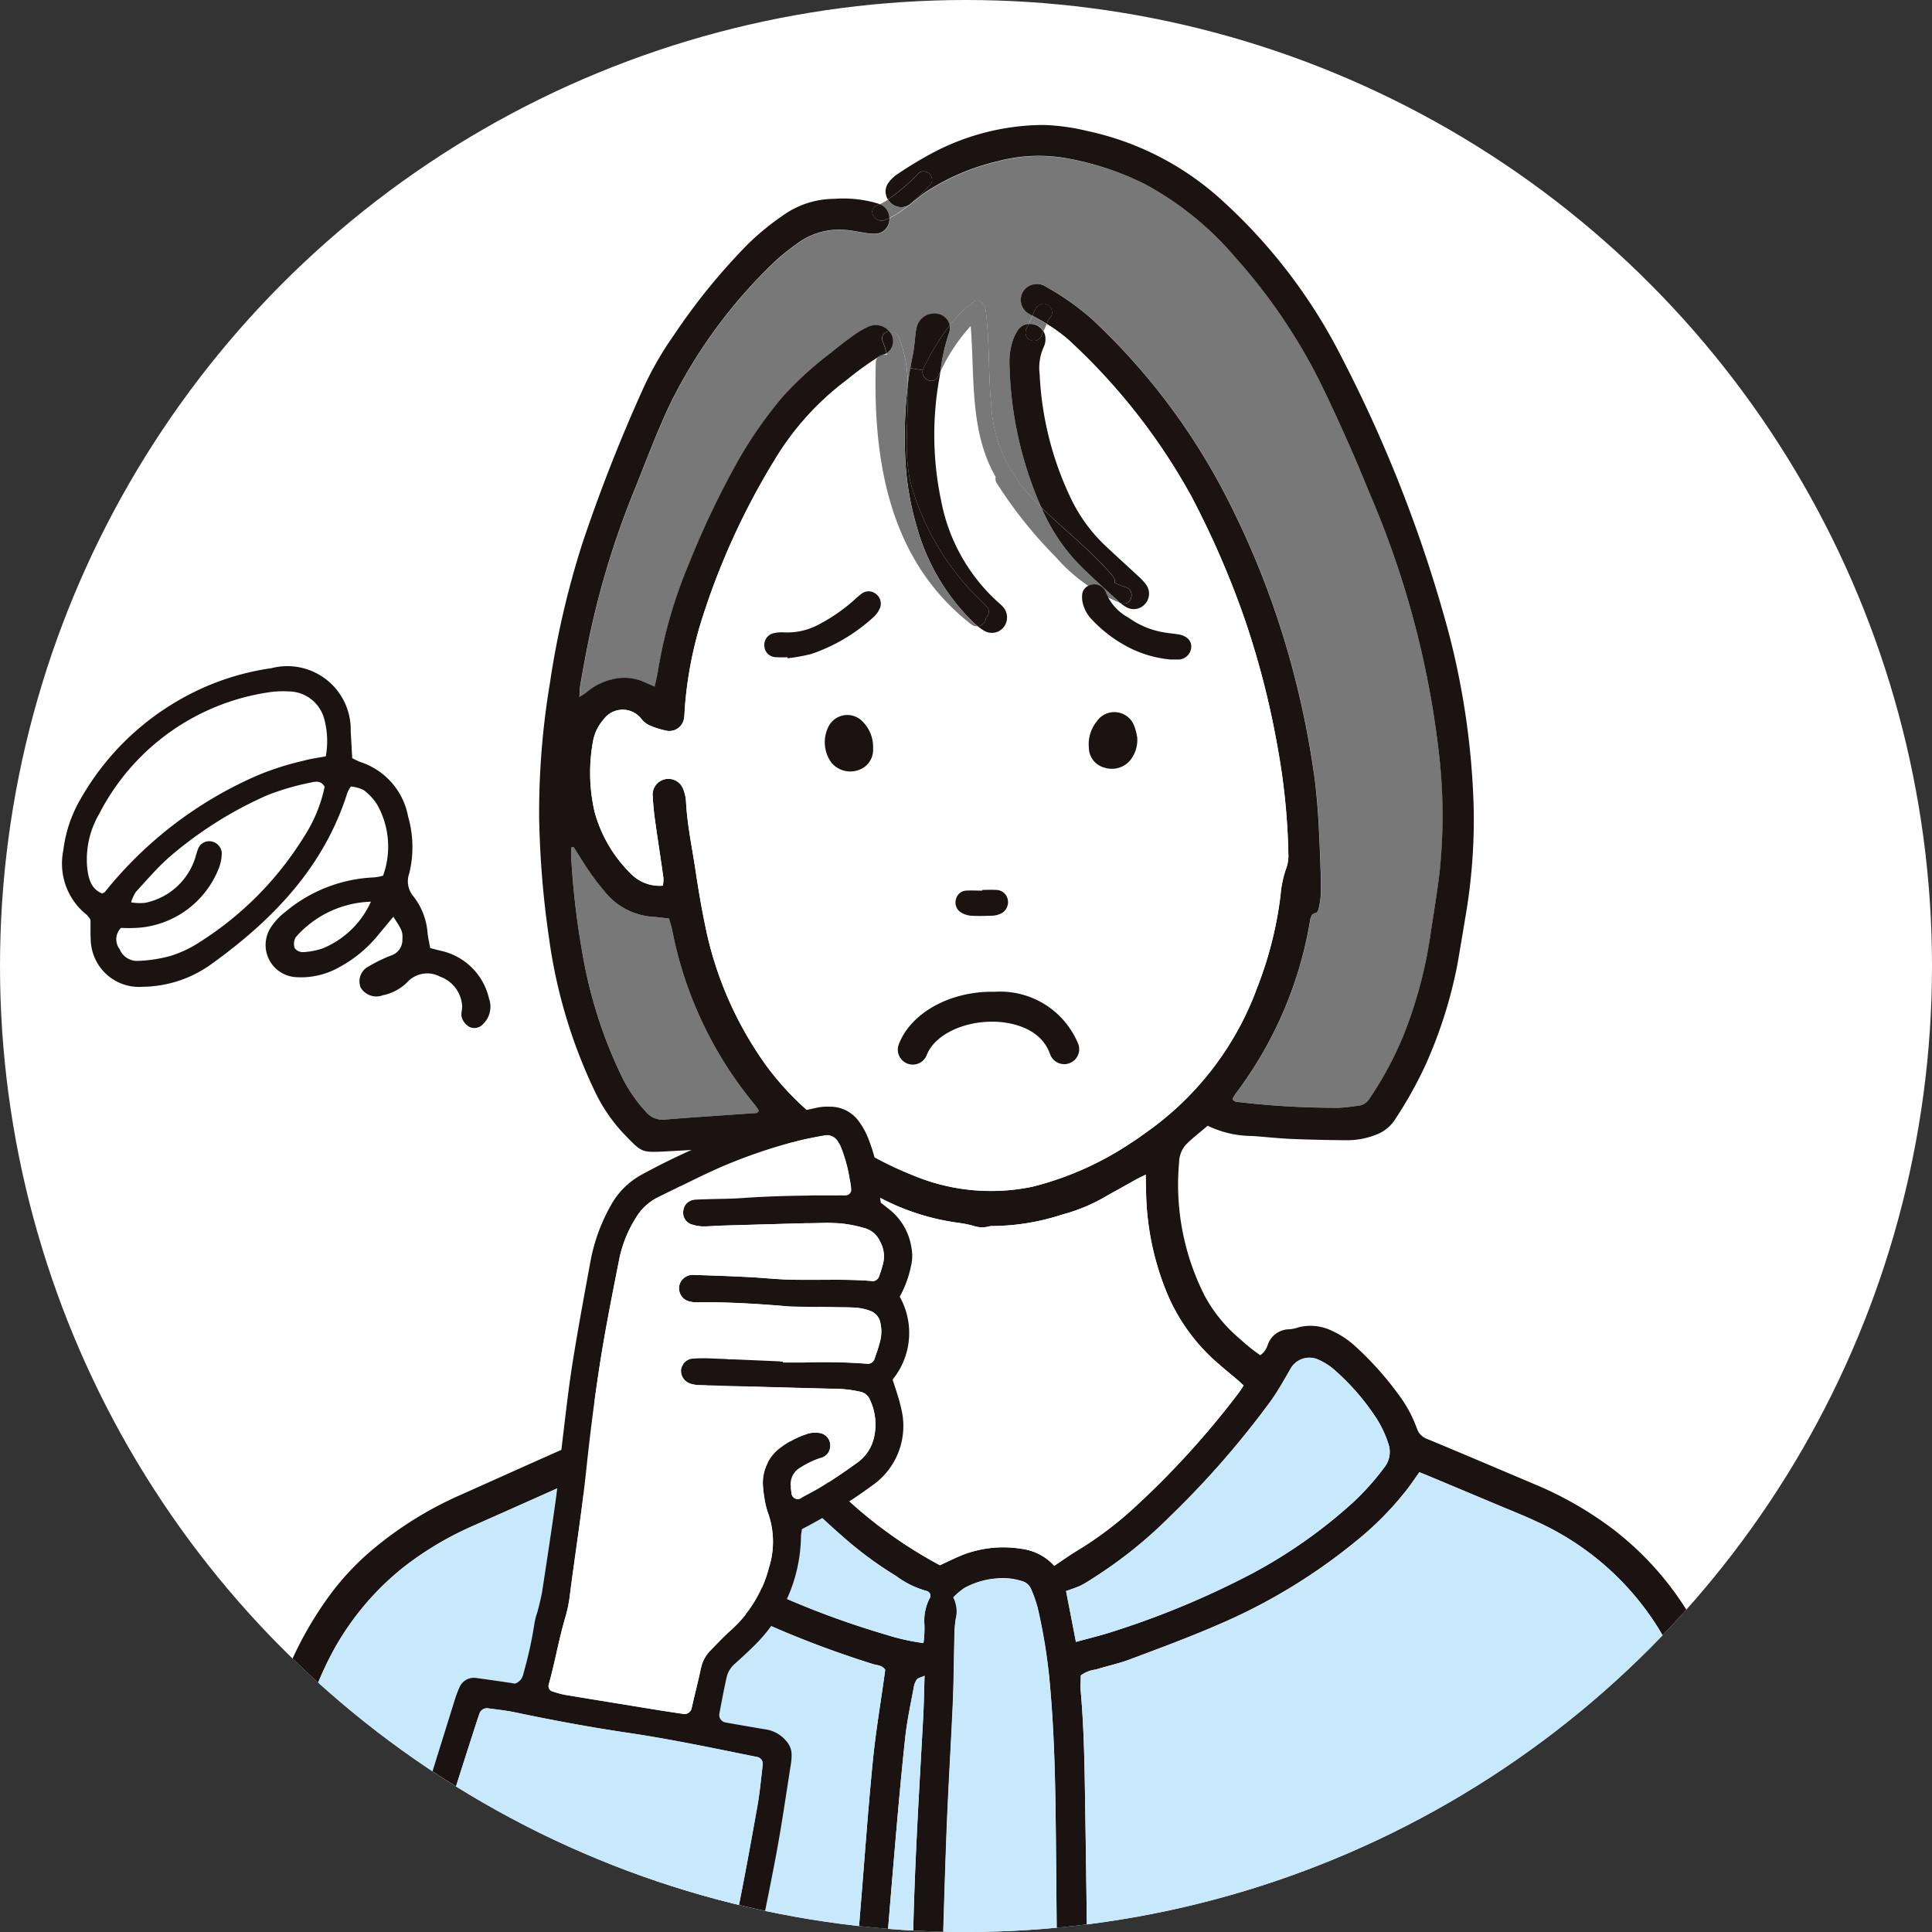
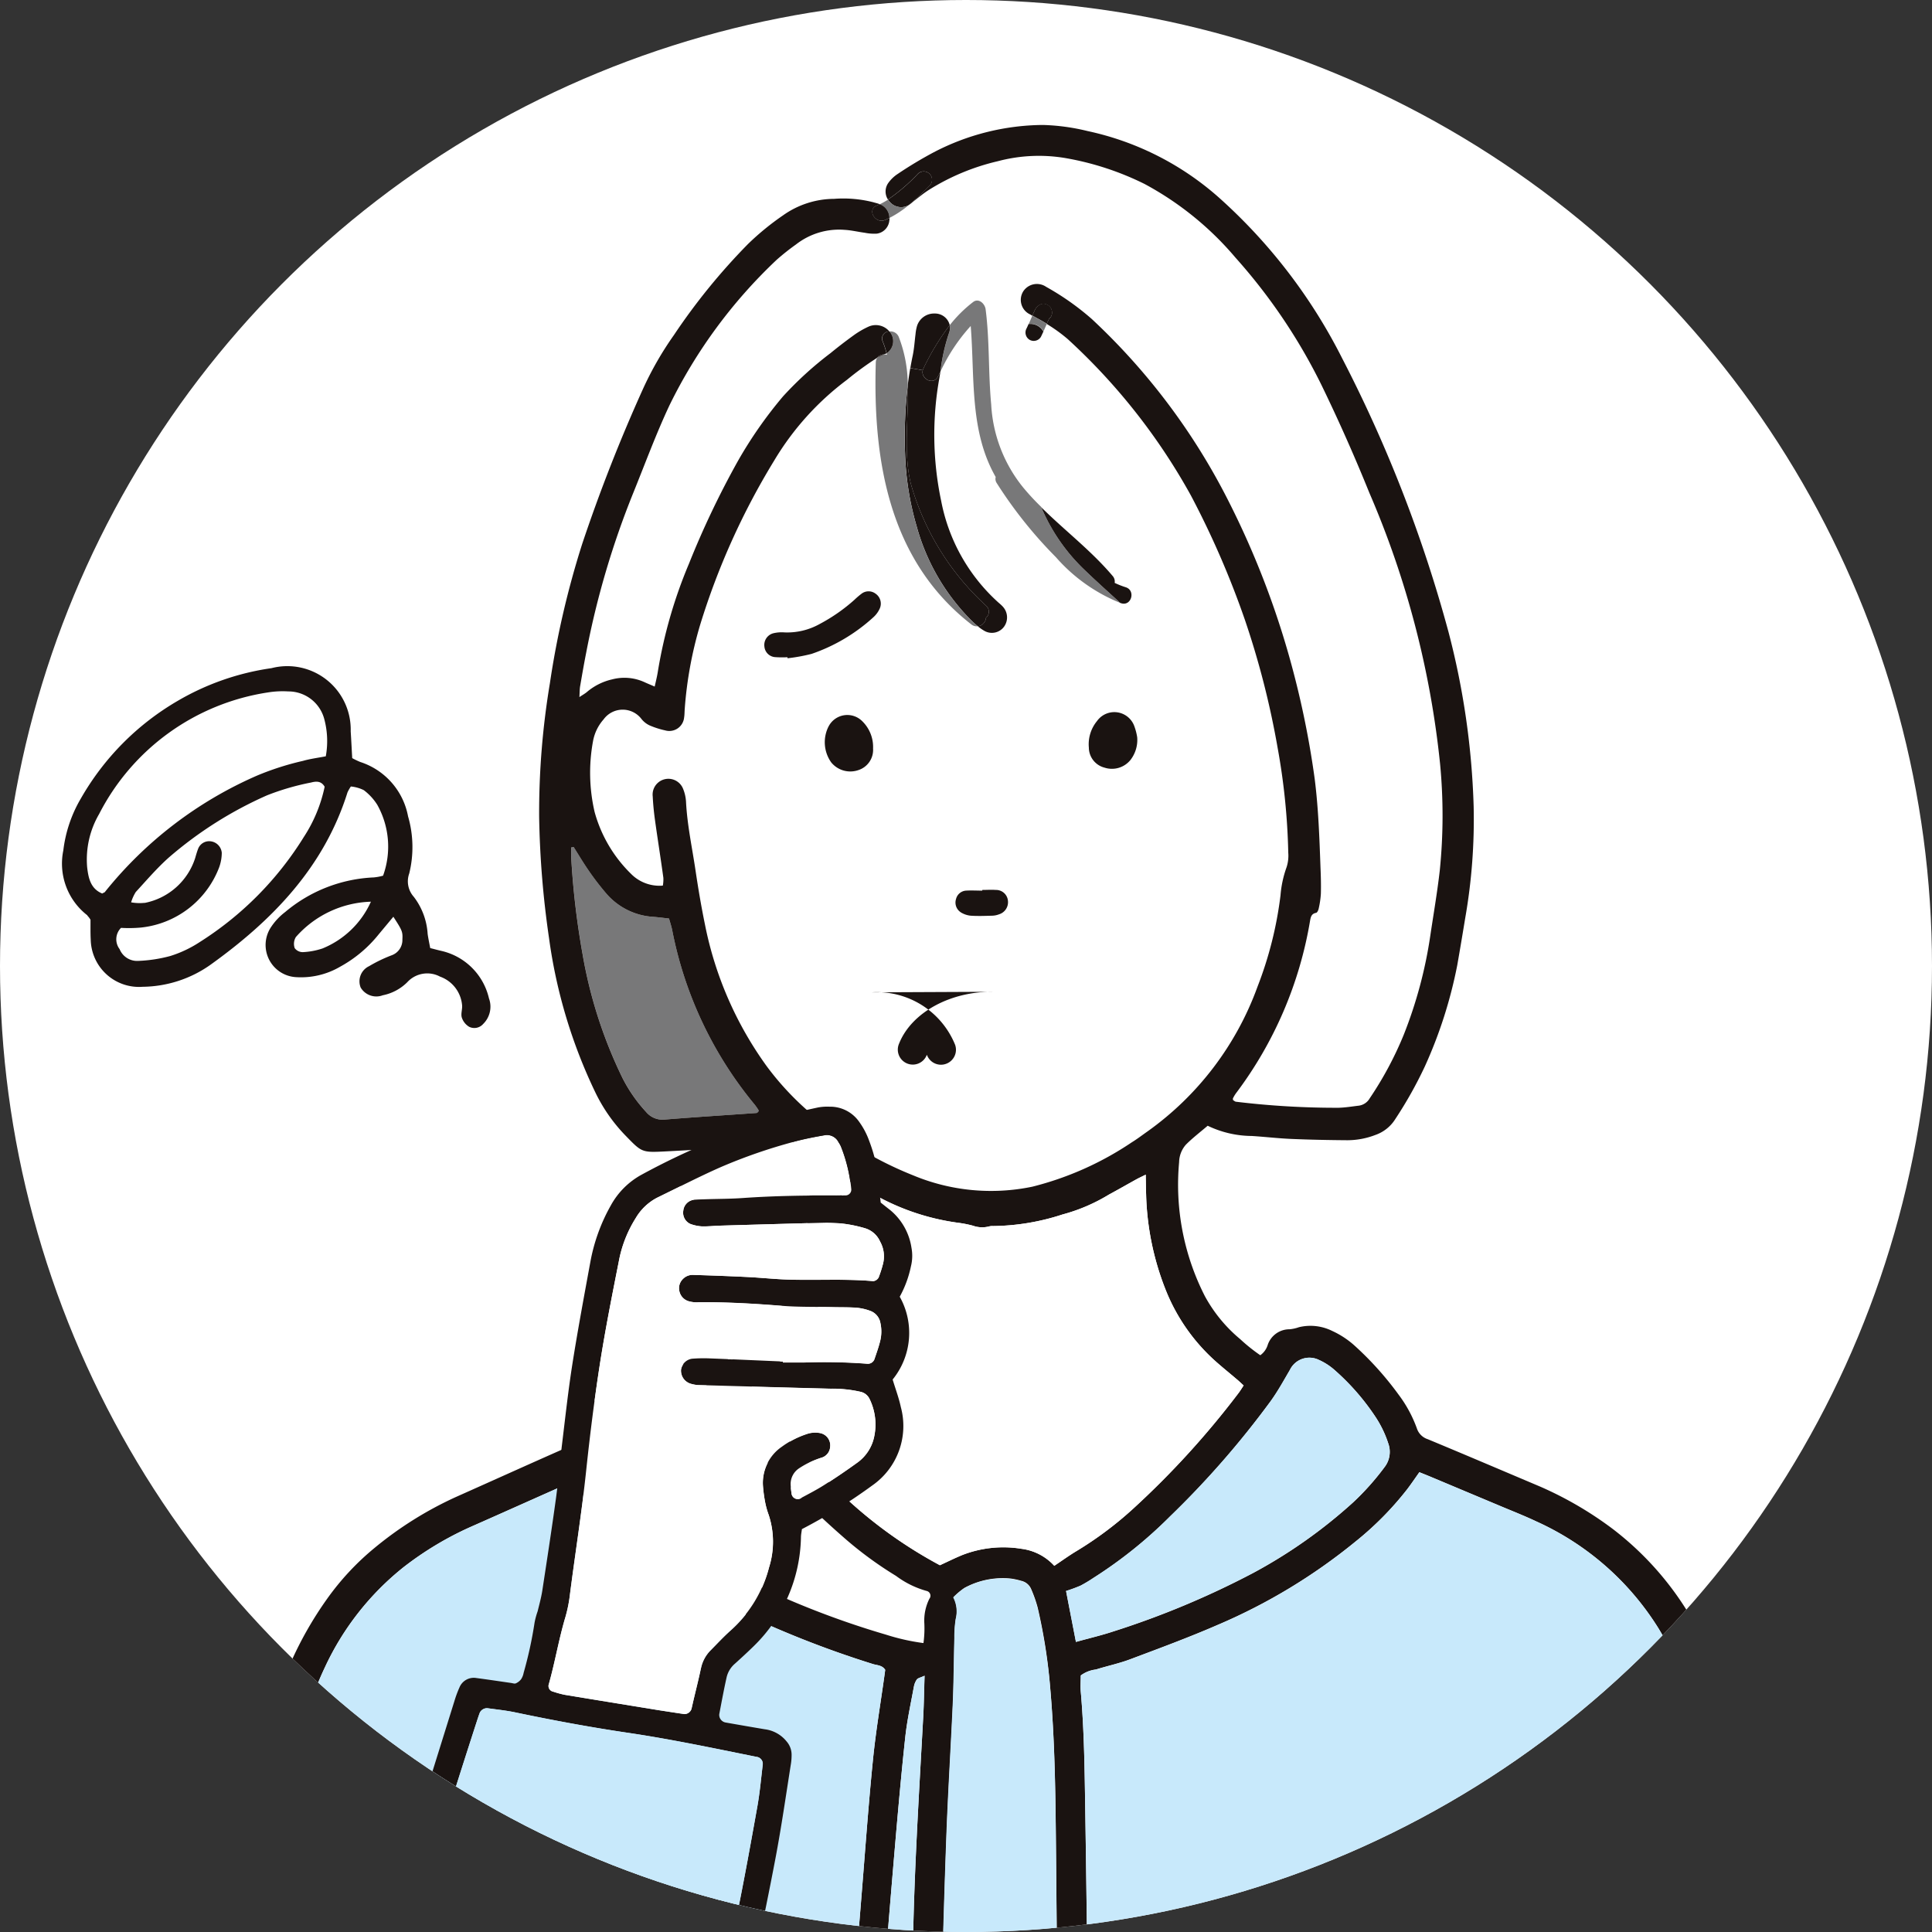
<svg xmlns="http://www.w3.org/2000/svg" width="100" height="100" viewBox="0 0 100 100">
  <rect x="0" y="0" width="100" height="100" fill="#333333" stroke="none" />
  <defs>
    <clipPath id="clip-path">
      <circle id="楕円形_11" data-name="楕円形 11" cx="50" cy="50" r="50" fill="#fff" />
    </clipPath>
    <clipPath id="clip-path-2">
      <rect id="長方形_5327" data-name="長方形 5327" width="97.189" height="106.326" fill="none" />
    </clipPath>
  </defs>
  <g id="img-soudan-section04-icon-03" transform="translate(-205 -6215)">
    <circle id="楕円形_3" data-name="楕円形 3" cx="50" cy="50" r="50" transform="translate(205 6215)" fill="#fff" />
    <g id="マスクグループ_3" data-name="マスクグループ 3" transform="translate(205 6215)" clip-path="url(#clip-path)">
      <g id="グループ_13919" data-name="グループ 13919" transform="translate(-5.807 6.469)">
        <g id="グループ_13918" data-name="グループ 13918" clip-path="url(#clip-path-2)">
          <path id="パス_260" data-name="パス 260" d="M204.9,219.877c.009.014,0,.041-.007.064-.031.028-.064.076-.1.079-1.574.112-3.15.21-4.724.337a1.108,1.108,0,0,1-.993-.393,7.769,7.769,0,0,1-1.21-1.732,23.809,23.809,0,0,1-2.078-6.435,41.454,41.454,0,0,1-.587-4.982c-.01-.181,0-.362,0-.541l.127-.02c.251.4.489.8.757,1.19a13.651,13.651,0,0,0,.9,1.179,3.481,3.481,0,0,0,2.456,1.243c.258.019.515.055.821.088.053.193.12.389.162.59a20.174,20.174,0,0,0,4.273,9.045,3.408,3.408,0,0,1,.2.288" transform="translate(-159.825 -168.88)" fill="#787879" />
-           <path id="パス_261" data-name="パス 261" d="M242.107,40.286a28.1,28.1,0,0,1-.019,5.515c-.129,1.124-.322,2.242-.489,3.36a22.934,22.934,0,0,1-1.37,5.116,18.011,18.011,0,0,1-1.764,3.3.768.768,0,0,1-.565.382c-.349.042-.7.1-1.053.109a43.282,43.282,0,0,1-5.3-.312c-.06-.005-.113-.062-.16-.088,0-.047-.012-.074,0-.091a1.885,1.885,0,0,1,.141-.241,20.421,20.421,0,0,0,3.849-8.95c.036-.2.072-.362.313-.408.059-.011.117-.141.134-.224a4.668,4.668,0,0,0,.112-.768c.012-.448,0-.9-.019-1.344-.055-1.534-.107-3.068-.3-4.591a46.5,46.5,0,0,0-1.017-5.208,44.486,44.486,0,0,0-3.548-9.38,33.544,33.544,0,0,0-6.97-9.218,13.658,13.658,0,0,0-2.365-1.668.844.844,0,0,0-1.186.234.829.829,0,0,0,.37,1.2c.031.021.064.04.095.059-.064.144-.126.289-.191.432a.724.724,0,0,0-.565.331,2.476,2.476,0,0,0-.269.571,3.453,3.453,0,0,0-.157,1.186,19.384,19.384,0,0,0,1.635,7.385c-.324-.32-.635-.652-.928-1a7.449,7.449,0,0,1-1.658-4.3c-.155-1.642-.076-3.293-.289-4.93-.036-.279-.355-.6-.647-.372a6.819,6.819,0,0,0-1.21,1.2.782.782,0,0,0-.78-.6.924.924,0,0,0-.914.647,2.256,2.256,0,0,0-.076.417c-.05.373-.071.754-.148,1.122-.045.212-.084.423-.12.635-.05.292-.093.587-.129.881a6.933,6.933,0,0,0-.466-2.493.464.464,0,0,0-.482-.284.792.792,0,0,0-.2-.181.92.92,0,0,0-.883-.067,4.512,4.512,0,0,0-.787.463q-.6.434-1.177.907a18.242,18.242,0,0,0-2.457,2.238,22.091,22.091,0,0,0-2.346,3.364,45.719,45.719,0,0,0-2.524,5.3,24.523,24.523,0,0,0-1.606,5.562c-.038.25-.1.5-.167.794-.207-.089-.375-.157-.541-.234a2.5,2.5,0,0,0-1.661-.139,3.069,3.069,0,0,0-1.315.661c-.1.083-.217.146-.381.256.015-.243.01-.408.038-.566.1-.582.2-1.164.315-1.742a44.228,44.228,0,0,1,2.438-8.268c.611-1.508,1.174-3.04,1.864-4.512a26.12,26.12,0,0,1,5.552-7.543,11.816,11.816,0,0,1,1-.794,3.622,3.622,0,0,1,2.519-.759c.351.019.7.105,1.047.151a2.4,2.4,0,0,0,.627.045.756.756,0,0,0,.642-.662.912.912,0,0,0,.009-.151,5.429,5.429,0,0,0,1.007-.67l.014-.007a3.033,3.033,0,0,0,.275-.217c.244-.186.48-.384.738-.547a11.7,11.7,0,0,1,3.577-1.492,8.259,8.259,0,0,1,3.508-.162A14.949,14.949,0,0,1,226.8,10.25a16.2,16.2,0,0,1,4.706,3.81,29.285,29.285,0,0,1,4.462,6.612q1.33,2.74,2.47,5.562a47.61,47.61,0,0,1,3.665,14.052" transform="translate(-161.754 -7.2)" fill="#787879" />
          <path id="パス_262" data-name="パス 262" d="M180.2,105.783c0-.567-.014-1.133-.038-1.7-.083-1.981-.19-3.961-.253-5.943-.1-2.973-.2-5.946-.463-8.91a50.567,50.567,0,0,0-.714-5.329,21.641,21.641,0,0,0-1.422-4.734,15.912,15.912,0,0,0-5-6.487,18.679,18.679,0,0,0-3.782-2.207c-1.933-.818-3.865-1.642-5.8-2.446a.876.876,0,0,1-.57-.565,6.643,6.643,0,0,0-.94-1.737,16.518,16.518,0,0,0-2.317-2.574,4.571,4.571,0,0,0-1.124-.73,2.528,2.528,0,0,0-1.723-.193,2.009,2.009,0,0,1-.482.107,1.187,1.187,0,0,0-1.133.809,1.027,1.027,0,0,1-.384.535,8.925,8.925,0,0,1-1.038-.831,7.637,7.637,0,0,1-1.833-2.231,12.693,12.693,0,0,1-1.331-6.931,1.408,1.408,0,0,1,.349-.905c.346-.348.739-.647,1.129-.981a5.34,5.34,0,0,0,2.284.53c.684.043,1.364.124,2.047.153.967.041,1.935.06,2.9.067a4.054,4.054,0,0,0,1.455-.275,1.983,1.983,0,0,0,1.029-.826,21.377,21.377,0,0,0,1.523-2.713,23.575,23.575,0,0,0,1.68-5.244c.143-.812.279-1.629.413-2.443a29.569,29.569,0,0,0,.436-5.781,40.22,40.22,0,0,0-1.3-9.019,71.126,71.126,0,0,0-5.5-14.159,28.117,28.117,0,0,0-6.275-8.233A14.955,14.955,0,0,0,145.11.314,10.863,10.863,0,0,0,142.8,0a12.4,12.4,0,0,0-5.645,1.413,20.8,20.8,0,0,0-1.878,1.129,1.8,1.8,0,0,0-.5.494.765.765,0,0,0,.005.823,9.457,9.457,0,0,0,1.558-1.341.431.431,0,0,1,.609.609,14.819,14.819,0,0,1-1.088,1.013l.014-.007a3.027,3.027,0,0,0,.276-.217c.244-.186.48-.384.738-.547a11.707,11.707,0,0,1,3.577-1.492,8.259,8.259,0,0,1,3.508-.162,14.941,14.941,0,0,1,4.085,1.336,16.2,16.2,0,0,1,4.706,3.81,29.287,29.287,0,0,1,4.462,6.612q1.33,2.74,2.47,5.562a47.607,47.607,0,0,1,3.665,14.052,28.1,28.1,0,0,1-.019,5.516c-.129,1.124-.322,2.241-.489,3.36a22.937,22.937,0,0,1-1.37,5.116,18.027,18.027,0,0,1-1.765,3.3.768.768,0,0,1-.565.382c-.349.041-.7.1-1.053.109a43.239,43.239,0,0,1-5.3-.312c-.06-.005-.113-.062-.16-.088,0-.047-.012-.074,0-.091a1.88,1.88,0,0,1,.141-.241,20.425,20.425,0,0,0,3.849-8.95c.036-.2.072-.362.313-.408.059-.01.117-.141.134-.224a4.683,4.683,0,0,0,.112-.768c.012-.448,0-.9-.019-1.345-.055-1.534-.107-3.068-.3-4.591a46.5,46.5,0,0,0-1.017-5.207,44.486,44.486,0,0,0-3.548-9.38,33.535,33.535,0,0,0-6.97-9.218,13.645,13.645,0,0,0-2.365-1.668.845.845,0,0,0-1.186.234.829.829,0,0,0,.37,1.2c.031.021.064.04.095.059.038-.081.076-.162.115-.241a.622.622,0,0,1,.349-.355.444.444,0,0,1,.558.436.386.386,0,0,1-.148.32c-.01.022-.023.043-.033.065-.033.069-.064.136-.095.2a.079.079,0,0,1,.016.009,8.2,8.2,0,0,1,1.086.787,31.832,31.832,0,0,1,6.366,8.087,45.925,45.925,0,0,1,2.789,6.421,43.981,43.981,0,0,1,1.7,6.645,34.229,34.229,0,0,1,.549,5.418,1.931,1.931,0,0,1-.089.761,5.565,5.565,0,0,0-.312,1.449,19.575,19.575,0,0,1-1.188,4.723,15.808,15.808,0,0,1-5.7,7.5c-.27.189-.532.392-.814.564a16.3,16.3,0,0,1-5.14,2.293,10.482,10.482,0,0,1-6.175-.587,18.748,18.748,0,0,1-4.924-2.9,14.753,14.753,0,0,1-2.649-2.742,18.7,18.7,0,0,1-3.2-7.339c-.191-.925-.348-1.856-.487-2.789-.176-1.19-.434-2.367-.494-3.574a2.088,2.088,0,0,0-.16-.683.817.817,0,0,0-1.563.418c.02.4.059.8.114,1.2.139,1.005.3,2.007.437,3.013a1.8,1.8,0,0,1-.028.4,2.067,2.067,0,0,1-1.648-.611,7.1,7.1,0,0,1-1.883-3.2,8.987,8.987,0,0,1-.084-3.656,2.323,2.323,0,0,1,.546-1.133,1.222,1.222,0,0,1,1.956-.034,1.161,1.161,0,0,0,.434.344,4.381,4.381,0,0,0,.8.256.77.77,0,0,0,.98-.664c.024-.138.021-.283.031-.424a20.382,20.382,0,0,1,.8-4.378,37.25,37.25,0,0,1,3.832-8.5,14.487,14.487,0,0,1,3.768-4.181,15.983,15.983,0,0,1,1.565-1.14.442.442,0,0,1,.348-.172c.022-.01.046-.019.07-.029a.346.346,0,0,0,.062-.031,4.211,4.211,0,0,0-.2-.614.366.366,0,0,1,.348-.515.8.8,0,0,0-.2-.181.92.92,0,0,0-.883-.067,4.518,4.518,0,0,0-.787.463q-.6.434-1.177.907a18.234,18.234,0,0,0-2.457,2.238,22.083,22.083,0,0,0-2.346,3.364,45.669,45.669,0,0,0-2.524,5.3,24.526,24.526,0,0,0-1.606,5.562c-.038.25-.1.5-.167.794-.206-.09-.375-.157-.54-.234a2.5,2.5,0,0,0-1.661-.139,3.069,3.069,0,0,0-1.315.661c-.1.083-.217.146-.38.256.015-.243.01-.408.038-.566.1-.582.2-1.164.315-1.742a44.218,44.218,0,0,1,2.438-8.268c.611-1.508,1.174-3.04,1.864-4.512a26.121,26.121,0,0,1,5.552-7.543,11.823,11.823,0,0,1,1-.794,3.623,3.623,0,0,1,2.518-.759c.351.019.7.105,1.047.151a2.42,2.42,0,0,0,.627.045.756.756,0,0,0,.642-.663.876.876,0,0,0,.009-.151c-.076.038-.151.074-.231.107-.5.215-.943-.525-.434-.743l.162-.072c-.1-.045-.217-.067-.324-.1A6.273,6.273,0,0,0,132,3.824a4.605,4.605,0,0,0-2.651.857,13.75,13.75,0,0,0-1.806,1.477,32.349,32.349,0,0,0-3.839,4.717,17.073,17.073,0,0,0-1.617,2.823,84.809,84.809,0,0,0-3.125,7.969,45.855,45.855,0,0,0-1.678,7.232,40.743,40.743,0,0,0-.556,6.908,48.541,48.541,0,0,0,.511,6.276,26.719,26.719,0,0,0,2.417,8.031,8.518,8.518,0,0,0,1.539,2.192c.84.864.84.885,2.04.824,1.673-.084,3.345-.2,5.018-.312a2.23,2.23,0,0,0,.623-.117,4.823,4.823,0,0,0,.623-.341c.148.117.287.244.444.346a1.6,1.6,0,0,1,.692,1.176c.022.14.045.279.053.42a12.952,12.952,0,0,1-1.105,6.28,9.345,9.345,0,0,1-3,3.441c-.186-.329-.322-.575-.466-.816a1.055,1.055,0,0,0-.861-.546,3.5,3.5,0,0,1-.628-.1,2.275,2.275,0,0,0-1.585.162,4.307,4.307,0,0,0-1.239.806,17.672,17.672,0,0,0-1.852,2.045,8.121,8.121,0,0,0-1.345,2.4.814.814,0,0,1-.527.515c-1.878.828-3.748,1.675-5.622,2.51a18.857,18.857,0,0,0-4.25,2.654,13.649,13.649,0,0,0-2.455,2.634,18.786,18.786,0,0,0-3.082,7.013,51.837,51.837,0,0,0-.969,8.075c-.1,1.625-.115,3.255-.153,4.884-.05,2.195-.088,4.39-.126,6.585-.017.991-.026,1.982-.034,2.973l1.72,0c.009-1.137.014-2.275.032-3.412.017-1.226.062-2.453.078-3.68.039-3.094.084-6.185.317-9.27a41.657,41.657,0,0,1,.56-4.708,18.923,18.923,0,0,1,1.542-4.913,14.329,14.329,0,0,1,4.075-5.188,16.882,16.882,0,0,1,3.45-2.074c1.684-.743,3.364-1.5,5.046-2.243.1-.046.217-.076.3-.1.072.047.124.062.148.1a13.375,13.375,0,0,0,2.677,2.906,28.106,28.106,0,0,0,5.44,3.557A51.686,51.686,0,0,0,134,79.66c.213.071.479.053.639.3-.01.078-.021.169-.035.26-.2,1.449-.447,2.894-.594,4.348-.227,2.253-.389,4.514-.572,6.772-.21,2.612-.417,5.223-.8,7.816a1.172,1.172,0,0,0,1.064,1.463c.463.074.94.072,1.41.113a1.3,1.3,0,0,1,.718.121c.005.167.017.353.017.537,0,.377-.022.757.005,1.133a1.2,1.2,0,0,0,.981,1.146,2.909,2.909,0,0,0,.422.055c.611.055,1.224.1,1.833.165a22.607,22.607,0,0,0,3.465.091,8.961,8.961,0,0,0,1.4-.171,3.436,3.436,0,0,0,.925-.339.778.778,0,0,0,.417-1.016,3.194,3.194,0,0,1-.119-.974c-.06-4.744-.107-9.49-.182-14.234-.033-2.054-.052-4.108-.232-6.156-.026-.279,0-.561,0-.838a1.612,1.612,0,0,1,.783-.308c.585-.184,1.191-.31,1.763-.525,1.524-.573,3.052-1.136,4.543-1.785a29.555,29.555,0,0,0,7.127-4.309,16.378,16.378,0,0,0,2.682-2.715c.212-.279.408-.57.627-.878.182.072.355.141.527.212q1.794.754,3.589,1.506c.652.275,1.314.532,1.952.835a14.437,14.437,0,0,1,6.3,5.514,18.386,18.386,0,0,1,2.242,5.552,45.693,45.693,0,0,1,.957,7.149c.174,2.5.236,5,.348,7.5.019.448.033.9.048,1.345.072,2.122.257,4.24.22,6.368a.473.473,0,0,1,.659-.081,3.963,3.963,0,0,1,.429.394l.641,0c0-.083.005-.166,0-.248M128.081,51.061c-.031.028-.064.076-.1.079-1.573.112-3.15.21-4.724.338a1.109,1.109,0,0,1-.993-.392,7.765,7.765,0,0,1-1.21-1.732,23.8,23.8,0,0,1-2.078-6.435,41.413,41.413,0,0,1-.587-4.982c-.01-.181,0-.362,0-.541l.127-.021c.251.4.489.8.757,1.19a13.751,13.751,0,0,0,.9,1.179,3.482,3.482,0,0,0,2.457,1.243c.258.019.515.055.821.088.053.193.12.389.162.59a20.177,20.177,0,0,0,4.273,9.045,3.411,3.411,0,0,1,.2.288c.009.014,0,.041-.007.064m8.532,31.258c-.226,4.147-.491,8.292-.544,12.448-.017,1.3-.074,2.594-.117,3.892-.005.136-.034.272-.055.425a7.036,7.036,0,0,1-1.534-.071c0-.158-.01-.291,0-.423.257-3.128.508-6.256.775-9.382.165-1.928.336-3.856.544-5.779.095-.866.284-1.721.441-2.579a.941.941,0,0,1,.155-.389c.055-.074.184-.095.4-.195-.026.783-.033,1.418-.067,2.052m.324-6.049a2.531,2.531,0,0,0-.267,1.3,5.563,5.563,0,0,1-.046,1.007,11.1,11.1,0,0,1-1.94-.436,44.638,44.638,0,0,1-7.619-3.016,26.084,26.084,0,0,1-4.918-3.317,14.249,14.249,0,0,1-1.756-1.842,1.3,1.3,0,0,1-.262-1.32,7.133,7.133,0,0,1,.51-1.162,11.29,11.29,0,0,1,2.288-2.773,2.717,2.717,0,0,1,.778-.479,1.093,1.093,0,0,1,1.393.5,18.045,18.045,0,0,0,2.143,2.983,46.586,46.586,0,0,0,5.23,5.373A19.366,19.366,0,0,0,135.2,75.1a4.779,4.779,0,0,0,1.575.777.254.254,0,0,1,.165.389m6.626,25.9a3.359,3.359,0,0,1-.429.115,12.414,12.414,0,0,1-2.823.062c-.776-.069-1.551-.131-2.327-.2-.136-.012-.272-.038-.384-.053a1.2,1.2,0,0,1-.1-.73c.017-1.629.028-3.257.069-4.884.07-2.713.146-5.424.251-8.136.084-2.215.226-4.429.324-6.645.048-1.131.052-2.264.083-3.4a5.853,5.853,0,0,1,.07-.985,1.578,1.578,0,0,0-.127-1.109,3.828,3.828,0,0,1,.57-.48,4.147,4.147,0,0,1,2.391-.485,3.6,3.6,0,0,1,.551.119.727.727,0,0,1,.518.444,6.7,6.7,0,0,1,.327.931A28.485,28.485,0,0,1,143.19,81c.246,2.847.267,5.7.294,8.557q.054,5.875.1,11.749c0,.279-.012.56-.019.864m-.174-27.595A2.761,2.761,0,0,0,141.7,73.7a5.843,5.843,0,0,0-3.061.317c-.393.16-.773.351-1.169.532a23.389,23.389,0,0,1-4.658-3.281A47.624,47.624,0,0,1,127.8,65.89c-.086-.11-.16-.229-.255-.363a3.369,3.369,0,0,1,.241-.263c.246-.221.5-.434.751-.646a10.378,10.378,0,0,0,3.326-5.314,16.273,16.273,0,0,0,.529-3.916c.007-.257,0-.515,0-.828a2.436,2.436,0,0,1,.372.119c.523.27,1.048.539,1.563.825a12.105,12.105,0,0,0,4.085,1.319,5.664,5.664,0,0,1,.763.15,1.434,1.434,0,0,0,.833.041.621.621,0,0,1,.21-.021,11.937,11.937,0,0,0,3.6-.6,9.149,9.149,0,0,0,2.4-1.028c.479-.257.949-.529,1.422-.79.12-.067.246-.124.484-.243.009.413.012.718.021,1.021a14.351,14.351,0,0,0,.995,4.9,9.8,9.8,0,0,0,2.6,3.739c.351.313.72.609,1.079.916.124.1.241.217.374.337-.1.153-.186.294-.286.423a44.7,44.7,0,0,1-5.429,5.953,18.638,18.638,0,0,1-2.942,2.2c-.381.229-.742.491-1.146.761m17.075-5.08a13.512,13.512,0,0,1-1.6,1.79,26.018,26.018,0,0,1-5.187,3.662,44.422,44.422,0,0,1-7.232,3.023c-.6.2-1.221.344-1.932.542-.181-.933-.346-1.78-.511-2.636a7.891,7.891,0,0,0,.747-.275,7.129,7.129,0,0,0,.668-.4,23.076,23.076,0,0,0,3.965-3.183,46.719,46.719,0,0,0,5.205-5.962c.374-.511.68-1.074,1-1.622a1.12,1.12,0,0,1,1.494-.523,3.22,3.22,0,0,1,.773.487A12.135,12.135,0,0,1,160,66.842a5.615,5.615,0,0,1,.678,1.394,1.289,1.289,0,0,1-.212,1.262" transform="translate(-83.015 -0.001)" fill="#1a1311" />
          <path id="パス_263" data-name="パス 263" d="M527.432,582.5a.473.473,0,0,0-.659.081v0c0,.1,0,.206.009.309l1.079,0a3.978,3.978,0,0,0-.429-.394" transform="translate(-431.318 -476.865)" fill="#1a1311" />
          <path id="パス_264" data-name="パス 264" d="M466.939,495.233c0-.048-.007-.094-.01-.141-.184-2.448-.313-4.9-.365-7.352q-.07-3.326-.134-6.654a4.332,4.332,0,0,0-.034-.635,2.613,2.613,0,0,0-.2-.675.8.8,0,0,0-.824-.429.817.817,0,0,0-.7.7,1.915,1.915,0,0,0,.012.42c.036.4.095.8.11,1.2.032.825.036,1.651.06,2.477.083,2.736.162,5.471.256,8.206.045,1.274.122,2.544.184,3.819.037.77.071,1.542.113,2.313l1.689,0q-.08-1.626-.162-3.249" transform="translate(-380.466 -392.481)" fill="#1a1311" />
-           <path id="パス_265" data-name="パス 265" d="M236.764,84.206a1.93,1.93,0,0,1-.089.761,5.565,5.565,0,0,0-.312,1.449,19.578,19.578,0,0,1-1.188,4.724,15.808,15.808,0,0,1-5.7,7.5c-.27.189-.532.392-.814.564a16.3,16.3,0,0,1-5.14,2.293,10.482,10.482,0,0,1-6.175-.587,18.747,18.747,0,0,1-4.924-2.9,14.753,14.753,0,0,1-2.649-2.742,18.7,18.7,0,0,1-3.2-7.339c-.191-.925-.348-1.856-.487-2.789-.176-1.19-.434-2.367-.494-3.574a2.087,2.087,0,0,0-.16-.683.817.817,0,0,0-1.563.418c.02.4.059.8.114,1.2.139,1.005.3,2.007.437,3.013a1.8,1.8,0,0,1-.028.4,2.065,2.065,0,0,1-1.648-.611,7.1,7.1,0,0,1-1.883-3.2,8.99,8.99,0,0,1-.084-3.656,2.323,2.323,0,0,1,.546-1.133,1.222,1.222,0,0,1,1.956-.034,1.162,1.162,0,0,0,.434.344,4.368,4.368,0,0,0,.8.256.77.77,0,0,0,.98-.664c.024-.138.021-.283.031-.424a20.371,20.371,0,0,1,.8-4.378,37.242,37.242,0,0,1,3.832-8.5,14.487,14.487,0,0,1,3.768-4.181,15.981,15.981,0,0,1,1.565-1.14.417.417,0,0,0-.081.243c-.155,5.1.689,10.25,4.946,13.56a.444.444,0,0,0,.334.095,2.408,2.408,0,0,0,.355.246.782.782,0,0,0,1.012-.234.822.822,0,0,0-.081-1.038,2.7,2.7,0,0,0-.208-.191A9.463,9.463,0,0,1,218.8,66a16.577,16.577,0,0,1-.086-6.4c.017-.1.033-.2.048-.3a9.346,9.346,0,0,1,1.563-2.355c.213,2.682-.071,5.434,1.293,7.817a.386.386,0,0,0,.053.313,22.649,22.649,0,0,0,3.061,3.834,8.761,8.761,0,0,0,3.335,2.37,1.913,1.913,0,0,0,.313.219.777.777,0,0,0,.967-.157.79.79,0,0,0,.078-.981,2.888,2.888,0,0,0-.429-.465c-.568-.532-1.148-1.05-1.713-1.585a8.3,8.3,0,0,1-1.808-2.514,16.651,16.651,0,0,1-1.58-6.338,2.642,2.642,0,0,1,.22-1.448.892.892,0,0,0,.079-.412.746.746,0,0,0-.1-.377c.045-.1.088-.2.132-.3l.036-.079a.07.07,0,0,1,.016.009,8.2,8.2,0,0,1,1.086.787,31.832,31.832,0,0,1,6.366,8.087,45.935,45.935,0,0,1,2.789,6.421,43.993,43.993,0,0,1,1.7,6.645,34.223,34.223,0,0,1,.549,5.417" transform="translate(-164.275 -46.54)" fill="#fff" />
          <path id="パス_266" data-name="パス 266" d="M271.392,310.73c-.1.153-.186.294-.286.423a44.7,44.7,0,0,1-5.429,5.953,18.632,18.632,0,0,1-2.942,2.2c-.381.229-.742.491-1.147.761a2.76,2.76,0,0,0-1.685-.878,5.842,5.842,0,0,0-3.061.317c-.393.16-.773.351-1.169.532a23.385,23.385,0,0,1-4.658-3.281A47.6,47.6,0,0,1,246,311.38c-.086-.11-.16-.229-.255-.363a3.3,3.3,0,0,1,.241-.263c.246-.221.5-.434.751-.646a10.377,10.377,0,0,0,3.326-5.314,16.265,16.265,0,0,0,.529-3.916c.007-.257,0-.515,0-.828a2.436,2.436,0,0,1,.372.119c.523.27,1.048.539,1.563.825a12.1,12.1,0,0,0,4.085,1.319,5.651,5.651,0,0,1,.763.15,1.436,1.436,0,0,0,.833.042.618.618,0,0,1,.21-.021,11.936,11.936,0,0,0,3.6-.6,9.15,9.15,0,0,0,2.4-1.028c.478-.257.948-.529,1.422-.79.12-.067.246-.124.484-.243.009.413.012.718.021,1.021a14.359,14.359,0,0,0,.995,4.9,9.8,9.8,0,0,0,2.6,3.739c.351.313.72.609,1.079.916.124.1.241.217.373.337" transform="translate(-201.215 -245.492)" fill="#fff" />
-           <path id="パス_267" data-name="パス 267" d="M327.477,70.366a.79.79,0,0,1-.078.981.777.777,0,0,1-.967.157,1.913,1.913,0,0,1-.313-.219l.06.019c.532.163.758-.668.227-.83a4.358,4.358,0,0,1-.57-.225.432.432,0,0,0-.1-.353c-1.109-1.318-2.493-2.362-3.713-3.574a19.393,19.393,0,0,1-1.635-7.385,3.452,3.452,0,0,1,.157-1.186,2.482,2.482,0,0,1,.269-.572.724.724,0,0,1,.565-.331c-.034.076-.069.15-.105.224a.438.438,0,0,0,.155.589.433.433,0,0,0,.589-.155c.045-.091.088-.186.131-.279a.746.746,0,0,1,.1.377.892.892,0,0,1-.079.412,2.642,2.642,0,0,0-.22,1.448,16.651,16.651,0,0,0,1.58,6.338,8.3,8.3,0,0,0,1.808,2.513c.565.535,1.145,1.054,1.713,1.585a2.887,2.887,0,0,1,.428.465" transform="translate(-262.33 -46.548)" fill="#1a1311" />
          <path id="パス_268" data-name="パス 268" d="M333.8,113.278c.53.162.3.993-.227.83l-.06-.019c-.028-.024-.057-.048-.084-.074-.609-.556-1.224-1.107-1.816-1.68a9.685,9.685,0,0,1-2.071-2.93q-.065-.139-.124-.279c1.22,1.212,2.6,2.255,3.713,3.574a.431.431,0,0,1,.1.353,4.372,4.372,0,0,0,.57.225" transform="translate(-269.729 -89.352)" fill="#1a1311" />
          <path id="パス_269" data-name="パス 269" d="M309.9,65.735c.028.026.057.05.084.074a8.76,8.76,0,0,1-3.335-2.37,22.65,22.65,0,0,1-3.061-3.834.386.386,0,0,1-.053-.313c-1.363-2.383-1.079-5.135-1.293-7.817a9.346,9.346,0,0,0-1.563,2.355,9.677,9.677,0,0,1,.437-1.973.754.754,0,0,0,.04-.422,6.817,6.817,0,0,1,1.21-1.2c.293-.224.611.093.647.372.213,1.637.134,3.288.289,4.93a7.449,7.449,0,0,0,1.658,4.3c.292.351.6.684.928,1q.059.139.124.279a9.693,9.693,0,0,0,2.071,2.93c.592.573,1.207,1.124,1.816,1.68" transform="translate(-246.191 -41.071)" fill="#787879" />
          <path id="パス_270" data-name="パス 270" d="M285.105,443.54c-.157.857-.346,1.713-.441,2.579-.208,1.923-.379,3.851-.544,5.779-.267,3.126-.518,6.254-.774,9.382-.011.132,0,.265,0,.423a7.033,7.033,0,0,0,1.534.071c.021-.153.05-.289.055-.425.043-1.3.1-2.594.117-3.892.053-4.156.318-8.3.544-12.448.034-.634.041-1.269.067-2.052-.219.1-.348.121-.4.195a.939.939,0,0,0-.155.389" transform="translate(-231.998 -362.69)" fill="#c8e9fb" />
-           <path id="パス_271" data-name="パス 271" d="M206.471,361.651a26.092,26.092,0,0,0,4.918,3.317,44.643,44.643,0,0,0,7.619,3.016,11.107,11.107,0,0,0,1.94.436,5.56,5.56,0,0,0,.046-1.007,2.533,2.533,0,0,1,.267-1.3.254.254,0,0,0-.165-.389,4.781,4.781,0,0,1-1.575-.777,19.363,19.363,0,0,1-2.727-2.019,46.588,46.588,0,0,1-5.23-5.373,18.046,18.046,0,0,1-2.143-2.983,1.093,1.093,0,0,0-1.393-.5,2.721,2.721,0,0,0-.778.479,11.294,11.294,0,0,0-2.288,2.773,7.114,7.114,0,0,0-.51,1.162,1.3,1.3,0,0,0,.261,1.32,14.265,14.265,0,0,0,1.756,1.842" transform="translate(-167.341 -289.844)" fill="#c8e9fb" />
          <path id="パス_272" data-name="パス 272" d="M338.99,366.271a44.4,44.4,0,0,0,7.232-3.023,26.016,26.016,0,0,0,5.187-3.662,13.493,13.493,0,0,0,1.6-1.79,1.289,1.289,0,0,0,.212-1.262,5.627,5.627,0,0,0-.678-1.395A12.14,12.14,0,0,0,350.4,352.7a3.219,3.219,0,0,0-.773-.487,1.119,1.119,0,0,0-1.494.523c-.323.548-.63,1.11-1,1.622a46.732,46.732,0,0,1-5.206,5.961,23.065,23.065,0,0,1-3.965,3.183,7.173,7.173,0,0,1-.668.4,7.946,7.946,0,0,1-.747.275c.165.855.331,1.7.511,2.636.711-.2,1.331-.343,1.932-.542" transform="translate(-275.563 -288.299)" fill="#c8e9fb" />
          <path id="パス_273" data-name="パス 273" d="M120.013,405.106c-.005-.4-.009-.8.015-1.2a3.191,3.191,0,0,1,.127-.764.835.835,0,0,1,.936-.582.856.856,0,0,1,.682.871.727.727,0,0,1-.019.212,4.827,4.827,0,0,0-.1,1.406c-.009,2.477,0,4.956-.021,7.435-.012,1.391-.069,2.784-.1,4.175-.024,1.086-.034,2.171-.064,3.257-.01.349-.024.7-.04,1.048l54.3.147c-.042-.771-.076-1.543-.113-2.313-.062-1.274-.14-2.545-.184-3.818-.095-2.736-.174-5.471-.257-8.206-.024-.826-.028-1.652-.06-2.477-.015-.4-.074-.8-.11-1.2a1.923,1.923,0,0,1-.012-.42.816.816,0,0,1,.7-.7.8.8,0,0,1,.825.429,2.622,2.622,0,0,1,.2.675,4.31,4.31,0,0,1,.034.635q.067,3.329.134,6.654c.051,2.455.181,4.9.365,7.352,0,.047.009.093.01.141q.082,1.624.161,3.249l8.83.024c-.008-.1-.01-.206-.009-.309v0c.036-2.128-.148-4.245-.22-6.368-.015-.448-.029-.9-.048-1.345-.112-2.5-.174-5-.348-7.5a45.694,45.694,0,0,0-.957-7.149,18.391,18.391,0,0,0-2.242-5.552,14.438,14.438,0,0,0-6.3-5.514c-.639-.3-1.3-.56-1.952-.835q-1.792-.754-3.589-1.506c-.172-.07-.344-.139-.527-.212-.219.308-.415.6-.627.878a16.4,16.4,0,0,1-2.682,2.715,29.563,29.563,0,0,1-7.127,4.309c-1.491.649-3.019,1.212-4.543,1.785-.572.215-1.177.341-1.763.525a1.612,1.612,0,0,0-.783.308c0,.277-.022.56,0,.838.181,2.049.2,4.1.232,6.156.076,4.744.122,9.49.182,14.234a3.188,3.188,0,0,0,.119.974.779.779,0,0,1-.417,1.016,3.437,3.437,0,0,1-.925.339,8.944,8.944,0,0,1-1.4.171,22.616,22.616,0,0,1-3.465-.091c-.609-.067-1.222-.11-1.833-.165a2.906,2.906,0,0,1-.422-.055,1.2,1.2,0,0,1-.981-1.146c-.028-.375,0-.756-.005-1.133,0-.184-.012-.37-.017-.537a1.3,1.3,0,0,0-.718-.121c-.47-.042-.947-.04-1.41-.114a1.172,1.172,0,0,1-1.064-1.463c.384-2.593.591-5.2.8-7.816.182-2.259.344-4.519.572-6.772.146-1.455.393-2.9.594-4.348.014-.091.024-.182.034-.26-.16-.251-.425-.234-.639-.3a51.675,51.675,0,0,1-7.227-2.871,28.107,28.107,0,0,1-5.44-3.556,13.38,13.38,0,0,1-2.677-2.906c-.024-.036-.076-.052-.148-.1-.084.029-.2.059-.3.1-1.682.747-3.362,1.5-5.046,2.243a16.878,16.878,0,0,0-3.45,2.074,14.332,14.332,0,0,0-4.075,5.188,18.923,18.923,0,0,0-1.542,4.913,41.618,41.618,0,0,0-.56,4.708c-.232,3.085-.277,6.177-.317,9.27-.015,1.227-.06,2.455-.077,3.68-.018,1.137-.023,2.275-.032,3.412l8.819.024q.423-7.921.316-15.849" transform="translate(-90.786 -315.109)" fill="#c8e9fb" />
          <path id="パス_274" data-name="パス 274" d="M301.093,442.089c.776.067,1.551.129,2.327.2a12.416,12.416,0,0,0,2.823-.062,3.354,3.354,0,0,0,.429-.115c.007-.3.021-.585.019-.864q-.046-5.875-.1-11.749c-.028-2.856-.048-5.71-.294-8.557a28.514,28.514,0,0,0-.67-4.259,6.692,6.692,0,0,0-.327-.931.728.728,0,0,0-.518-.444,3.6,3.6,0,0,0-.551-.119,4.148,4.148,0,0,0-2.391.485,3.839,3.839,0,0,0-.57.48,1.576,1.576,0,0,1,.128,1.109,5.854,5.854,0,0,0-.071.985c-.031,1.133-.034,2.265-.083,3.4-.1,2.216-.239,4.429-.324,6.645-.1,2.711-.181,5.423-.251,8.136-.041,1.627-.052,3.255-.069,4.884a1.205,1.205,0,0,0,.1.73c.112.016.248.041.384.053" transform="translate(-246.125 -339.938)" fill="#c8e9fb" />
          <path id="パス_275" data-name="パス 275" d="M327.937,51.5a.387.387,0,0,1-.148.32c-.011.022-.022.043-.033.065-.033.069-.064.136-.095.2-.239-.159-.5-.282-.747-.43.038-.081.076-.162.115-.241a.622.622,0,0,1,.349-.355.444.444,0,0,1,.558.436" transform="translate(-267.676 -41.794)" fill="#1a1311" />
          <path id="パス_276" data-name="パス 276" d="M326.8,54.894l-.036.079c-.045.1-.088.2-.132.3a.777.777,0,0,0-.668-.386.927.927,0,0,0-.1.007c.065-.143.127-.288.191-.432.246.148.508.272.747.43" transform="translate(-266.811 -44.595)" fill="#787879" />
          <path id="パス_277" data-name="パス 277" d="M325.914,57.2c-.043.093-.086.188-.131.279a.433.433,0,0,1-.589.155.439.439,0,0,1-.155-.589c.036-.074.071-.148.1-.224a.975.975,0,0,1,.1-.007.776.776,0,0,1,.668.386" transform="translate(-266.097 -46.516)" fill="#1a1311" />
          <path id="パス_278" data-name="パス 278" d="M296.008,81.775a.821.821,0,0,1,.081,1.038.782.782,0,0,1-1.012.234,2.411,2.411,0,0,1-.355-.246.473.473,0,0,0,.423-.437.411.411,0,0,0,.024-.611,13.558,13.558,0,0,1-3.913-6.328c-.4-1.647-.107-3.41-.158-5.106.036-.294.079-.589.129-.881l.646.112c-.109.448.549.794.782.33l.134-.267c-.016.1-.031.2-.048.3a16.578,16.578,0,0,0,.086,6.4,9.463,9.463,0,0,0,2.973,5.269,2.741,2.741,0,0,1,.208.191" transform="translate(-238.305 -56.855)" fill="#1a1311" />
          <path id="パス_279" data-name="パス 279" d="M294.708,85.734a.411.411,0,0,1-.024.611.473.473,0,0,1-.423.437c-.126-.1-.244-.213-.358-.325a11.006,11.006,0,0,1-2.806-4.844,14.976,14.976,0,0,1-.6-3.763,22.624,22.624,0,0,1,.141-3.55c.051,1.7-.239,3.459.158,5.106a13.558,13.558,0,0,0,3.913,6.328" transform="translate(-237.843 -60.836)" fill="#1a1311" />
          <path id="パス_280" data-name="パス 280" d="M287.41,74.227a.445.445,0,0,1-.334-.095c-4.257-3.31-5.1-8.463-4.946-13.56a.416.416,0,0,1,.081-.243,3.879,3.879,0,0,1,.348-.173.468.468,0,0,1,.153.021c-.007-.028-.014-.055-.021-.081a.75.75,0,0,0,.146-1.129.464.464,0,0,1,.482.284,6.935,6.935,0,0,1,.466,2.493,22.628,22.628,0,0,0-.141,3.55,14.968,14.968,0,0,0,.6,3.763,11.006,11.006,0,0,0,2.806,4.844c.114.112.233.224.358.325" transform="translate(-230.992 -48.281)" fill="#787879" />
          <path id="パス_281" data-name="パス 281" d="M296.959,57.191a.753.753,0,0,1-.039.422,9.677,9.677,0,0,0-.437,1.973l-.134.267c-.232.463-.89.117-.782-.331a.5.5,0,0,1,.038-.1,12.557,12.557,0,0,1,1.355-2.228" transform="translate(-241.998 -46.828)" fill="#1a1311" />
          <path id="パス_282" data-name="パス 282" d="M294.1,54.468a12.555,12.555,0,0,0-1.355,2.228.5.5,0,0,0-.038.1l-.646-.112c.036-.212.076-.424.121-.635.078-.368.1-.749.148-1.122a2.265,2.265,0,0,1,.076-.417.924.924,0,0,1,.914-.647.782.782,0,0,1,.78.6" transform="translate(-239.135 -44.104)" fill="#1a1311" />
          <path id="パス_283" data-name="パス 283" d="M287.261,13.328a.431.431,0,0,1,.609.609,14.831,14.831,0,0,1-1.088,1.013.771.771,0,0,1-.961-.129.725.725,0,0,1-.119-.152,9.457,9.457,0,0,0,1.558-1.341" transform="translate(-233.932 -10.809)" fill="#1a1311" />
          <path id="パス_284" data-name="パス 284" d="M283.877,21.451a.771.771,0,0,0,.961.129,5.429,5.429,0,0,1-1.007.67.765.765,0,0,0-.489-.7l-.014-.005a4.509,4.509,0,0,0,.43-.241.727.727,0,0,0,.119.152" transform="translate(-231.987 -17.439)" fill="#787879" />
          <path id="パス_285" data-name="パス 285" d="M284.386,58.976a.75.75,0,0,1-.146,1.129,4.216,4.216,0,0,0-.2-.614.366.366,0,0,1,.348-.515" transform="translate(-232.541 -48.289)" fill="#1a1311" />
          <path id="パス_286" data-name="パス 286" d="M282.074,23.339c-.076.038-.151.074-.231.107-.5.215-.944-.525-.434-.744l.162-.072.014.005a.766.766,0,0,1,.489.7" transform="translate(-230.231 -18.529)" fill="#1a1311" />
          <path id="パス_287" data-name="パス 287" d="M282.653,65.713a.443.443,0,0,1,.348-.172,3.858,3.858,0,0,0-.348.172" transform="translate(-231.435 -53.665)" fill="#1a1311" />
          <path id="パス_288" data-name="パス 288" d="M161.32,499.872c.029-1.086.039-2.171.064-3.257.029-1.391.086-2.784.1-4.175.019-2.479.012-4.958.021-7.435a4.828,4.828,0,0,1,.1-1.406.721.721,0,0,0,.019-.212.856.856,0,0,0-.682-.871.835.835,0,0,0-.936.582,3.183,3.183,0,0,0-.127.764c-.024.4-.021.8-.015,1.2q.115,7.93-.316,15.849l1.734,0c.016-.349.03-.7.04-1.048" transform="translate(-130.635 -395.07)" fill="#1a1311" />
-           <path id="パス_289" data-name="パス 289" d="M346.122,133.815c-.255-.042-.515-.062-.769-.108a4.312,4.312,0,0,1-1.811-.761,2.545,2.545,0,0,1-1.186-1.351.38.38,0,0,0-.074-.119.629.629,0,0,0-.7-.217.563.563,0,0,0-.434.5,1.372,1.372,0,0,0,.043.487,1.863,1.863,0,0,0,.5.844,6.919,6.919,0,0,0,1.611,1.26,5.885,5.885,0,0,0,2.42.766c.2,0,.274,0,.344,0a.68.68,0,0,0,.727-.625c.029-.344-.236-.609-.671-.678" transform="translate(-279.328 -107.449)" fill="#1a1311" />
          <path id="パス_290" data-name="パス 290" d="M343.473,168.184a1.889,1.889,0,0,0-.427,1.381,1.077,1.077,0,0,0,.812,1.036,1.235,1.235,0,0,0,1.339-.394,1.688,1.688,0,0,0,.351-1.179,2.923,2.923,0,0,0-.141-.551,1.1,1.1,0,0,0-1.935-.293" transform="translate(-280.88 -137.337)" fill="#1a1311" />
          <path id="パス_291" data-name="パス 291" d="M256.132,133.332a.6.6,0,0,0-.725-.012,4.136,4.136,0,0,0-.375.32,9,9,0,0,1-1.794,1.251,3.443,3.443,0,0,1-1.831.439,1.858,1.858,0,0,0-.561.041.624.624,0,0,0-.477.69.6.6,0,0,0,.558.549,5.2,5.2,0,0,0,.634.005c0,.017.005.036.009.053a8.99,8.99,0,0,0,1.245-.227,9.113,9.113,0,0,0,3.2-1.9,1.353,1.353,0,0,0,.327-.451.623.623,0,0,0-.208-.757" transform="translate(-204.997 -109.066)" fill="#1a1311" />
          <path id="パス_292" data-name="パス 292" d="M267.83,169.135a1.8,1.8,0,0,0,.136,1.864,1.273,1.273,0,0,0,1.4.4,1.1,1.1,0,0,0,.766-1.119,1.865,1.865,0,0,0-.561-1.415,1.09,1.09,0,0,0-1.739.268" transform="translate(-219.135 -138.006)" fill="#1a1311" />
          <path id="パス_293" data-name="パス 293" d="M305.228,219.613a1.189,1.189,0,0,0,.52.181c.375.026.754.01,1.129,0a1.064,1.064,0,0,0,.342-.071.655.655,0,0,0,.461-.709.616.616,0,0,0-.629-.553c-.234-.017-.47,0-.7,0v.036c-.282,0-.566-.017-.847,0a.57.57,0,0,0-.508.428.6.6,0,0,0,.234.687" transform="translate(-249.703 -178.867)" fill="#1a1311" />
-           <path id="パス_294" data-name="パス 294" d="M293.568,247.583c-2.277-.049-4.312,1.059-4.96,2.685a.775.775,0,1,0,1.439.574c.408-1.023,1.877-1.742,3.49-1.71.543.011,2.354.164,2.889,1.681a.775.775,0,0,0,.731.517.765.765,0,0,0,.258-.045.774.774,0,0,0,.473-.988,4.368,4.368,0,0,0-4.32-2.714" transform="translate(-236.266 -202.718)" fill="#1a1311" />
+           <path id="パス_294" data-name="パス 294" d="M293.568,247.583c-2.277-.049-4.312,1.059-4.96,2.685a.775.775,0,1,0,1.439.574a.775.775,0,0,0,.731.517.765.765,0,0,0,.258-.045.774.774,0,0,0,.473-.988,4.368,4.368,0,0,0-4.32-2.714" transform="translate(-236.266 -202.718)" fill="#1a1311" />
          <path id="パス_295" data-name="パス 295" d="M234,288.472a.672.672,0,0,1,.7.375,1.2,1.2,0,0,1,.119.21,7.933,7.933,0,0,1,.534,2.224.3.3,0,0,1-.289.31c-.163,0-.323.007-.485.007-1.613-.01-3.226.014-4.835.127-.644.046-1.291.043-1.937.064-.2.007-.4.01-.6.028l-.668-.714c.678-.334,1.357-.666,2.047-.971a27.539,27.539,0,0,1,3.765-1.308c.542-.148,1.1-.257,1.651-.351" transform="translate(-185.49 -236.191)" fill="#fff" />
          <path id="パス_296" data-name="パス 296" d="M134.761,330.521c0-2.3-.211-5.168-1.133-6.311.339-1.632.675-3.264.985-4.9.308-1.623.542-3.262.8-4.894a2.986,2.986,0,0,0,.033-.482,1.05,1.05,0,0,0-.256-.661,1.72,1.72,0,0,0-1.131-.633q-1.015-.171-2.026-.35a.4.4,0,0,1-.331-.434c.121-.633.238-1.269.379-1.9a1.325,1.325,0,0,1,.434-.713c.331-.3.659-.6.974-.909a8.077,8.077,0,0,0,2.441-5.62c0-.153.036-.308.05-.434a27.879,27.879,0,0,0,3.639-2.258,3.749,3.749,0,0,0,1.48-4.063c-.1-.47-.273-.925-.423-1.422a3.827,3.827,0,0,0,.367-4.286,5.6,5.6,0,0,0,.58-1.574,2.242,2.242,0,0,0,.027-.962,3.128,3.128,0,0,0-1.11-1.956c-.158-.122-.315-.248-.482-.381-.015-.162-.043-.324-.043-.482a8.491,8.491,0,0,0-.554-2.715,3.909,3.909,0,0,0-.5-.959,1.83,1.83,0,0,0-1.548-.807,2.7,2.7,0,0,0-.6.04c-.513.11-1.024.225-1.528.367a37.538,37.538,0,0,0-4,1.393,37.13,37.13,0,0,0-3.6,1.718,4,4,0,0,0-1.6,1.6,9.357,9.357,0,0,0-1.06,2.944c-.32,1.744-.646,3.489-.923,5.242-.213,1.353-.363,2.72-.528,4.081-.117.961-.193,1.926-.324,2.885-.22,1.6-.465,3.194-.709,4.789-.057.356-.153.707-.24,1.061a4.015,4.015,0,0,0-.158.58,20.818,20.818,0,0,1-.566,2.6.9.9,0,0,1-.131.334.71.71,0,0,1-.274.214c-.064.029-.158-.007-.238-.019-.6-.086-1.2-.177-1.8-.256a.8.8,0,0,0-.881.491,5.643,5.643,0,0,0-.253.68q-1.4,4.488-2.8,8.981a.733.733,0,0,0-.1.046c-1.459.878-4.934,5.853-6.82,15.743h1.578c1.815-9.272,5.014-13.8,6.041-14.416a.778.778,0,0,0,.331-.413l.132.045c.894-2.983,1.83-5.951,2.789-8.913.05-.154.1-.307.157-.456a.418.418,0,0,1,.391-.226c.478.067.962.117,1.434.215,1.935.406,3.877.768,5.833,1.057,2.236.331,4.443.8,6.657,1.245a.364.364,0,0,1,.325.427c-.086.721-.151,1.446-.279,2.16-.334,1.866-.67,3.73-1.05,5.588-.134.659-.284,1.315-.436,1.971a.772.772,0,0,0,.224.957c.26.222.8,1.837.8,5.419a38.311,38.311,0,0,1-.378,5.34H134.4a39.8,39.8,0,0,0,.365-5.407m-4.008-21.048c-.124.592-.274,1.176-.412,1.764-.026.117-.053.236-.081.353a.39.39,0,0,1-.363.263c-.437-.064-.876-.133-1.313-.2q-2.446-.4-4.891-.8a5.123,5.123,0,0,1-.583-.16.3.3,0,0,1-.244-.351c.331-1.162.525-2.357.871-3.513a7.254,7.254,0,0,0,.236-1.186c.272-2.119.609-4.228.835-6.354.195-1.844.423-3.684.707-5.516.279-1.792.632-3.57.985-5.35a6.369,6.369,0,0,1,.873-2.238,2.761,2.761,0,0,1,1.124-1.067c.408-.2.814-.4,1.22-.6.678-.334,1.357-.667,2.047-.971a27.539,27.539,0,0,1,3.765-1.308c.542-.148,1.1-.256,1.651-.351a.672.672,0,0,1,.7.375,1.194,1.194,0,0,1,.119.21,7.924,7.924,0,0,1,.533,2.224.3.3,0,0,1-.289.31c-.163,0-.323.007-.485.007-1.613-.01-3.226.014-4.836.127-.644.046-1.291.043-1.937.064-.2.007-.4.01-.6.028a.628.628,0,0,0-.547.56.637.637,0,0,0,.37.692,2.094,2.094,0,0,0,.585.124c.322.01.644-.029.966-.038q2.662-.078,5.323-.15a6.89,6.89,0,0,1,2.15.282,1.238,1.238,0,0,1,.792.692,1.565,1.565,0,0,1,.146,1.172,6.144,6.144,0,0,1-.222.688.368.368,0,0,1-.277.188c-1.568-.141-3.142-.014-4.714-.094-.6-.031-1.2-.091-1.809-.121q-1.389-.067-2.78-.107a.7.7,0,0,0-.547.208.666.666,0,0,0-.179.663.687.687,0,0,0,.485.494,1.531,1.531,0,0,0,.477.053c1.454-.012,2.9.07,4.352.188.883.07,1.773.046,2.658.067.4.009.809,0,1.21.031a2.737,2.737,0,0,1,.7.164.81.81,0,0,1,.516.623,2.022,2.022,0,0,1-.019.959c-.077.312-.189.616-.291.921a.364.364,0,0,1-.381.229,29.505,29.505,0,0,0-3.265-.064c-.362,0-.725,0-1.09,0a.462.462,0,0,0,0-.048c-1.289-.055-2.579-.114-3.868-.163a7.663,7.663,0,0,0-.841.02.68.68,0,0,0-.563.558.705.705,0,0,0,.5.733,1.807,1.807,0,0,0,.355.069q3.445.1,6.895.189a6.51,6.51,0,0,1,1.559.164.673.673,0,0,1,.451.372,3.008,3.008,0,0,1,.248,1.888,2.2,2.2,0,0,1-.883,1.4c-.554.4-1.123.789-1.7,1.155-.406.26-.838.479-1.264.709a.322.322,0,0,1-.441-.262,4.366,4.366,0,0,1-.046-.48.972.972,0,0,1,.435-.821,4.584,4.584,0,0,1,1.2-.566.625.625,0,0,0,.41-.551.648.648,0,0,0-.506-.709,1.328,1.328,0,0,0-.716.05,4.584,4.584,0,0,0-1.284.663,2.264,2.264,0,0,0-.976,1.975,7.281,7.281,0,0,0,.129.954,4.159,4.159,0,0,0,.167.58,4.425,4.425,0,0,1,.021,2.729,6.529,6.529,0,0,1-1.979,3.254c-.362.323-.691.678-1.031,1.022a1.839,1.839,0,0,0-.511.94" transform="translate(-88.666 -229.602)" fill="#1a1311" />
          <path id="パス_297" data-name="パス 297" d="M196.429,309.054c1.454-.012,2.9.07,4.352.188.883.07,1.773.046,2.658.067.4.009.809,0,1.21.031a2.738,2.738,0,0,1,.7.164.81.81,0,0,1,.516.623,2.024,2.024,0,0,1-.019.959c-.077.312-.189.616-.291.921a.363.363,0,0,1-.381.229,29.476,29.476,0,0,0-3.265-.064c-.362,0-.725,0-1.09,0a.468.468,0,0,0,0-.048c-1.289-.055-2.579-.114-3.868-.164a7.664,7.664,0,0,0-.841.021.68.68,0,0,0-.563.558.7.7,0,0,0,.5.733,1.811,1.811,0,0,0,.355.069q3.445.1,6.895.189a6.523,6.523,0,0,1,1.559.164.673.673,0,0,1,.451.372,3.008,3.008,0,0,1,.248,1.888,2.195,2.195,0,0,1-.883,1.4c-.554.4-1.122.789-1.7,1.155-.406.26-.838.479-1.263.709a.322.322,0,0,1-.441-.262,4.366,4.366,0,0,1-.046-.481.972.972,0,0,1,.435-.821,4.58,4.58,0,0,1,1.2-.566.626.626,0,0,0,.409-.551.648.648,0,0,0-.506-.709,1.33,1.33,0,0,0-.716.05,4.593,4.593,0,0,0-1.284.663,2.263,2.263,0,0,0-.976,1.975,7.222,7.222,0,0,0,.129.954,4.127,4.127,0,0,0,.167.58,4.425,4.425,0,0,1,.021,2.729,6.529,6.529,0,0,1-1.98,3.254c-.362.323-.691.678-1.031,1.022a1.841,1.841,0,0,0-.511.94c-.124.592-.274,1.176-.411,1.764-.026.117-.053.236-.081.353a.389.389,0,0,1-.363.263c-.437-.064-.876-.133-1.313-.2-1.631-.265-3.26-.528-4.891-.8a5.054,5.054,0,0,1-.583-.16.3.3,0,0,1-.244-.351c.331-1.162.525-2.357.871-3.513a7.267,7.267,0,0,0,.236-1.186c.272-2.119.609-4.228.835-6.354.195-1.844.424-3.684.707-5.516.279-1.792.632-3.57.985-5.35a6.369,6.369,0,0,1,.872-2.238,2.763,2.763,0,0,1,1.124-1.067c.408-.2.814-.4,1.22-.6l.668.714a.628.628,0,0,0-.547.56.637.637,0,0,0,.37.692,2.1,2.1,0,0,0,.585.124c.322.01.644-.029.966-.038q2.662-.078,5.323-.15a6.884,6.884,0,0,1,2.15.282,1.238,1.238,0,0,1,.792.692,1.564,1.564,0,0,1,.146,1.172,6.1,6.1,0,0,1-.222.689.369.369,0,0,1-.277.188c-1.568-.141-3.142-.014-4.714-.094-.6-.031-1.2-.091-1.809-.121q-1.389-.067-2.78-.107a.7.7,0,0,0-.547.208.667.667,0,0,0-.179.663.687.687,0,0,0,.485.494,1.531,1.531,0,0,0,.477.053" transform="translate(-154.492 -248.122)" fill="#fff" />
          <path id="パス_298" data-name="パス 298" d="M140.34,471.257c0-3.582-.537-5.2-.8-5.419a.772.772,0,0,1-.224-.957c.152-.656.3-1.312.436-1.971.38-1.858.716-3.722,1.05-5.588.128-.714.193-1.439.279-2.16a.364.364,0,0,0-.325-.427c-2.214-.448-4.421-.914-6.657-1.245-1.956-.289-3.9-.651-5.832-1.057-.472-.1-.955-.148-1.434-.215a.417.417,0,0,0-.391.226c-.057.15-.107.3-.157.456-.959,2.962-1.9,5.93-2.789,8.914l-.132-.045a.776.776,0,0,1-.331.413c-1.026.618-4.225,5.144-6.04,14.416h22.966a38.314,38.314,0,0,0,.378-5.34" transform="translate(-95.796 -370.271)" fill="#c8e9fb" />
          <path id="パス_299" data-name="パス 299" d="M1.286,30.788A3.384,3.384,0,0,1,.034,27.425a6.9,6.9,0,0,1,.91-2.693,13.7,13.7,0,0,1,5.027-5.06,13.3,13.3,0,0,1,4.838-1.683,3.281,3.281,0,0,1,4.1,3.265c.03.471.053.943.078,1.391a4.1,4.1,0,0,0,.417.2,3.665,3.665,0,0,1,2.474,2.813,5.719,5.719,0,0,1,.062,2.955,1.2,1.2,0,0,0,.233,1.209,3.5,3.5,0,0,1,.719,1.925c.035.245.088.487.133.73.236.06.4.106.573.145a3.276,3.276,0,0,1,2.468,2.46,1.251,1.251,0,0,1-.3,1.323.606.606,0,0,1-.727.146.872.872,0,0,1-.38-.481c-.058-.2.038-.431.015-.643a1.729,1.729,0,0,0-1.14-1.472,1.4,1.4,0,0,0-1.7.293,2.482,2.482,0,0,1-1.264.672.942.942,0,0,1-1.145-.4.867.867,0,0,1,.436-1.106,7.479,7.479,0,0,1,1.183-.569.839.839,0,0,0,.541-.814c.021-.4-.01-.47-.468-1.175l-.75.9a6.639,6.639,0,0,1-2,1.683,4.01,4.01,0,0,1-2.284.543,1.667,1.667,0,0,1-1.283-2.612,3.2,3.2,0,0,1,.716-.757,7.624,7.624,0,0,1,4.588-1.793,2.678,2.678,0,0,0,.481-.09,4.429,4.429,0,0,0-.3-3.668,2.838,2.838,0,0,0-.7-.76,1.929,1.929,0,0,0-.667-.189,2.094,2.094,0,0,0-.175.307c-1.213,3.872-3.888,6.631-7.124,8.944a6.19,6.19,0,0,1-3.477,1.117,2.5,2.5,0,0,1-2.689-2.452c-.019-.343-.009-.688-.012-1.018a1.015,1.015,0,0,0-.166-.217M2.2,29.557a20.656,20.656,0,0,1,7.861-6.007,14.37,14.37,0,0,1,2.379-.762c.372-.108.763-.155,1.18-.237a4.4,4.4,0,0,0-.087-1.958,1.919,1.919,0,0,0-1.851-1.4,4.746,4.746,0,0,0-1.056.052,11.807,11.807,0,0,0-8.739,6.295,4.674,4.674,0,0,0-.619,2.752c.064.554.174,1.113.779,1.361.079-.045.13-.058.153-.091m2.041.579a3.438,3.438,0,0,0,2.617-2.319c.048-.166.095-.334.158-.494a.611.611,0,0,1,.629-.379.656.656,0,0,1,.591.6A2.246,2.246,0,0,1,8.1,28.3a4.875,4.875,0,0,1-4.048,3.115,6.923,6.923,0,0,1-1.031.016.838.838,0,0,0-.073,1.1.974.974,0,0,0,.936.611,7.435,7.435,0,0,0,1.682-.253,6.052,6.052,0,0,0,1.539-.729,17.06,17.06,0,0,0,5.384-5.442,7.578,7.578,0,0,0,1.072-2.591c-.191-.333-.485-.274-.713-.217a13,13,0,0,0-2.267.66A20.255,20.255,0,0,0,5.5,27.786c-.616.548-1.156,1.181-1.716,1.79a2.153,2.153,0,0,0-.24.534,2.511,2.511,0,0,0,.7.026m7.825,1.774a.674.674,0,0,0-.058.571.519.519,0,0,0,.43.206,3.746,3.746,0,0,0,1.014-.192,4.682,4.682,0,0,0,2.5-2.418,5.381,5.381,0,0,0-3.888,1.834" transform="translate(9.05 10.126)" fill="#1a1311" fill-rule="evenodd" />
        </g>
      </g>
    </g>
  </g>
</svg>